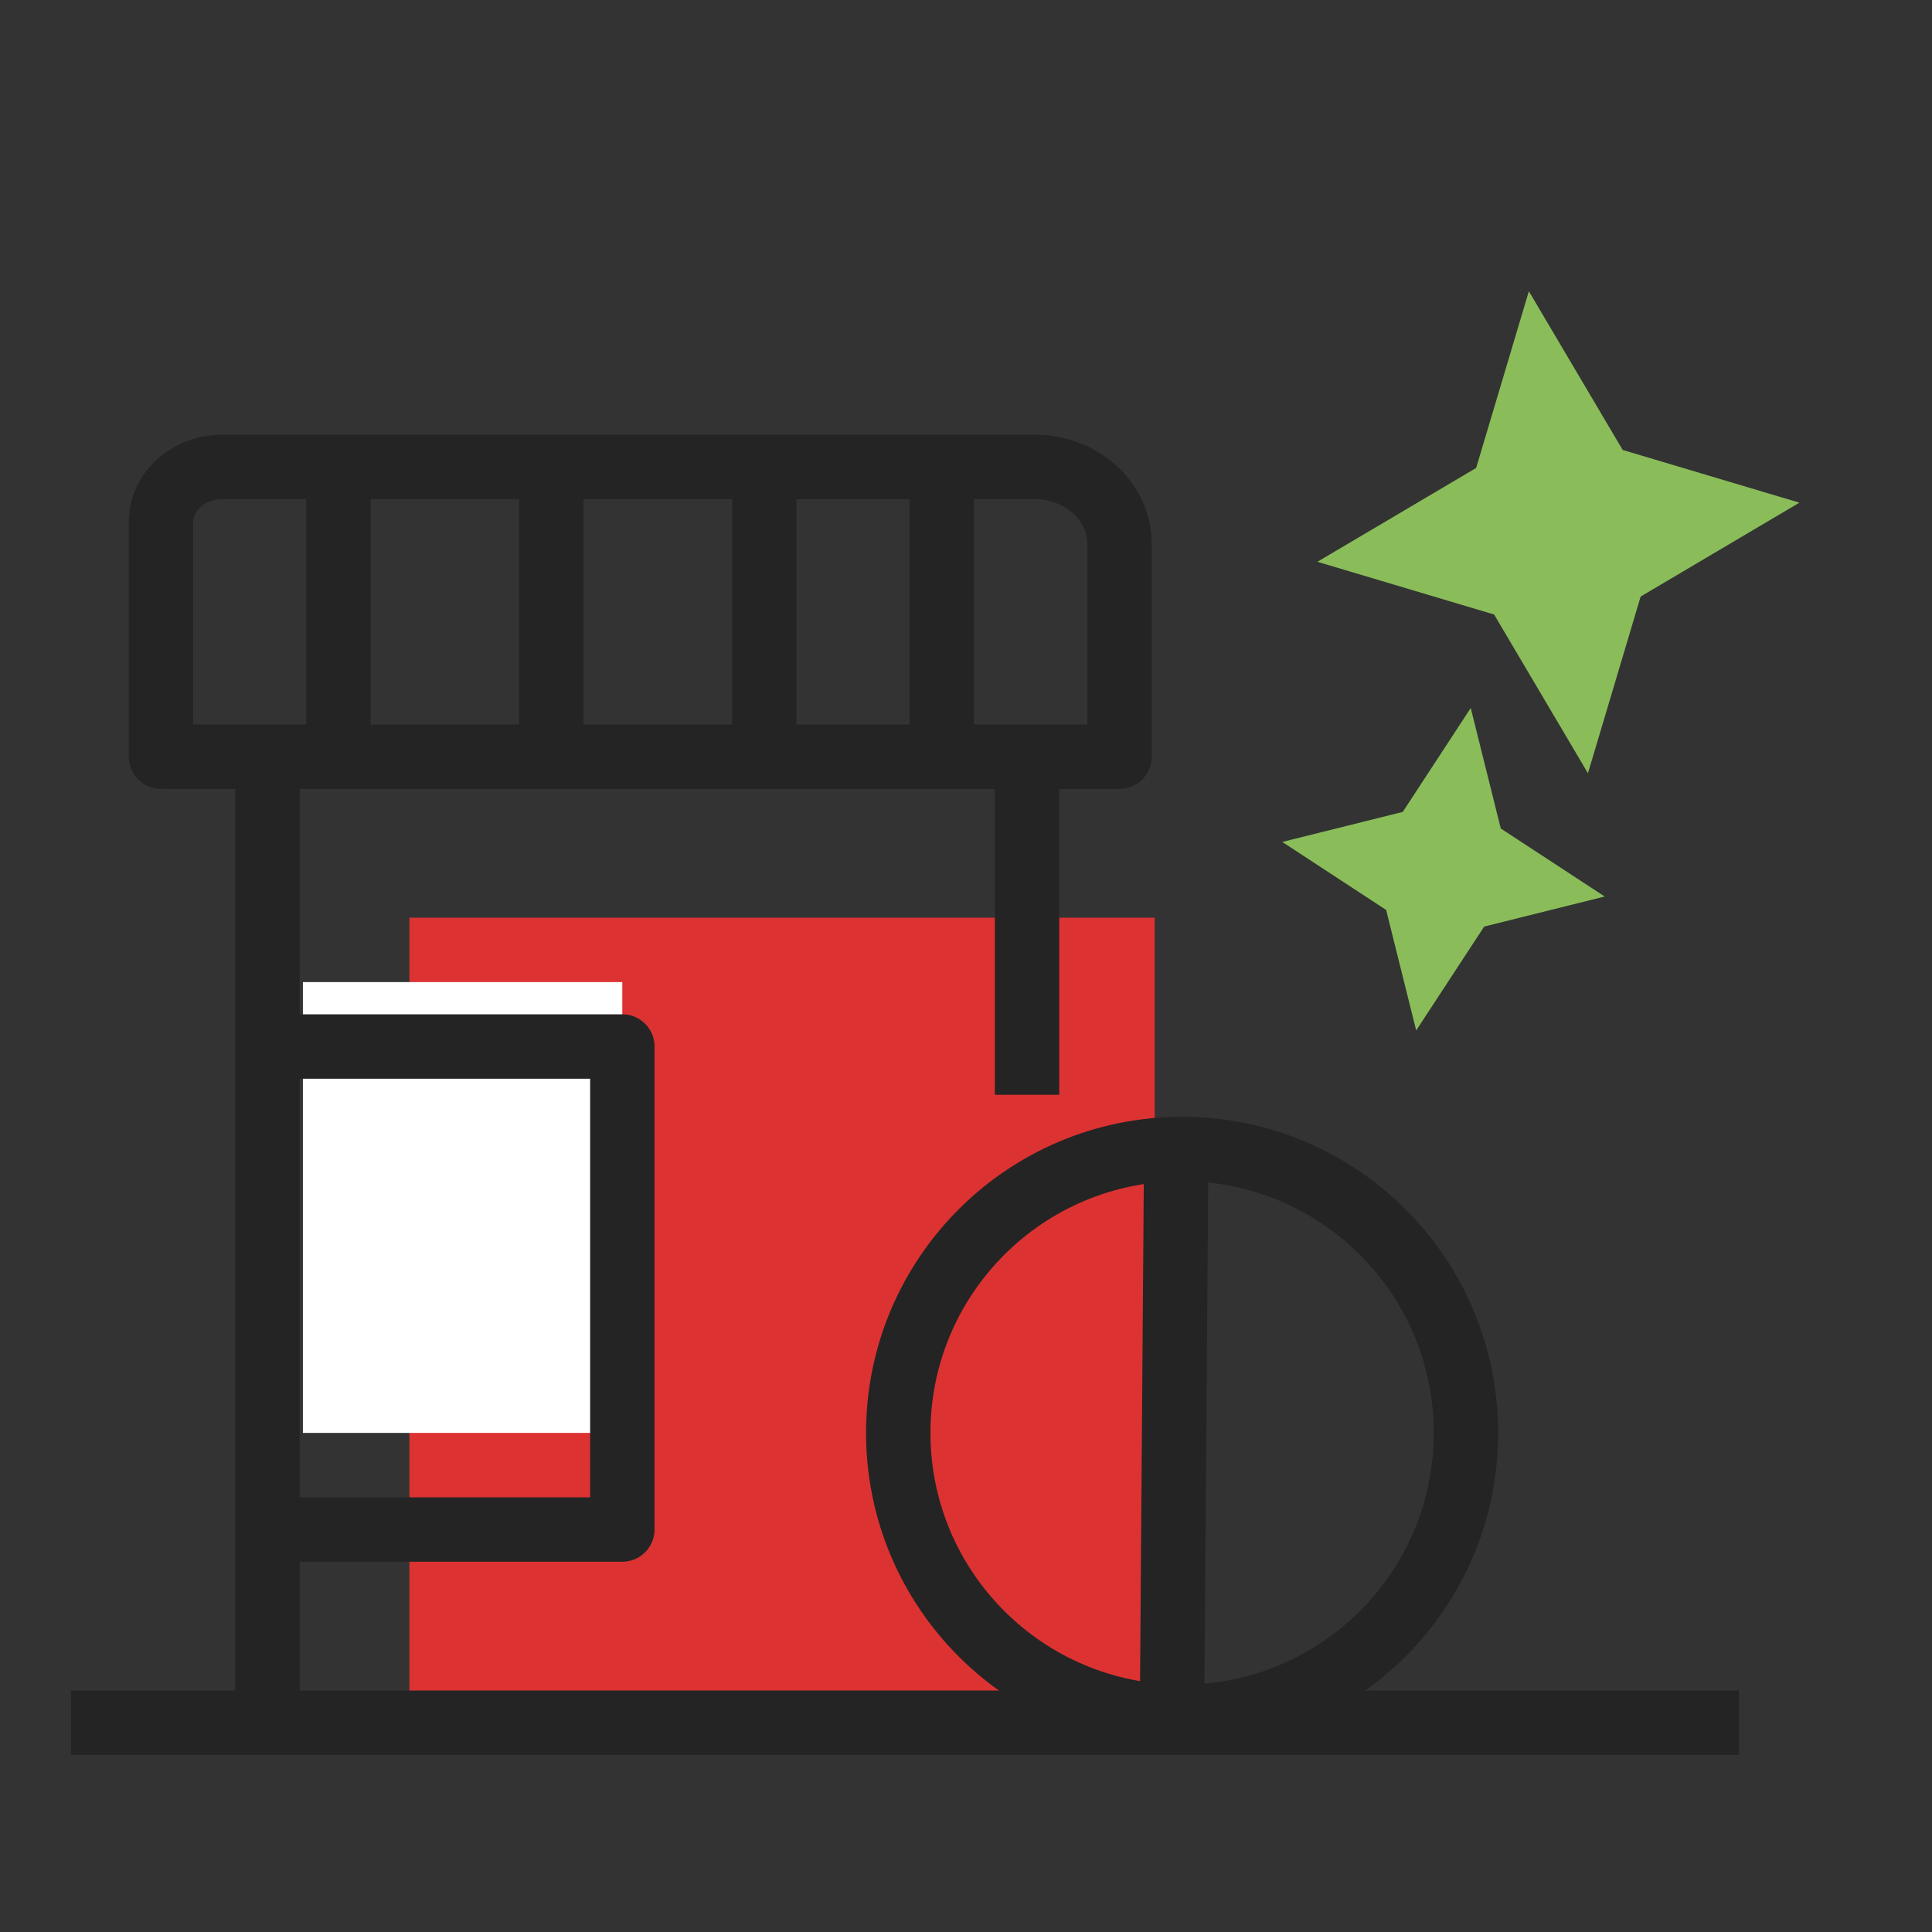
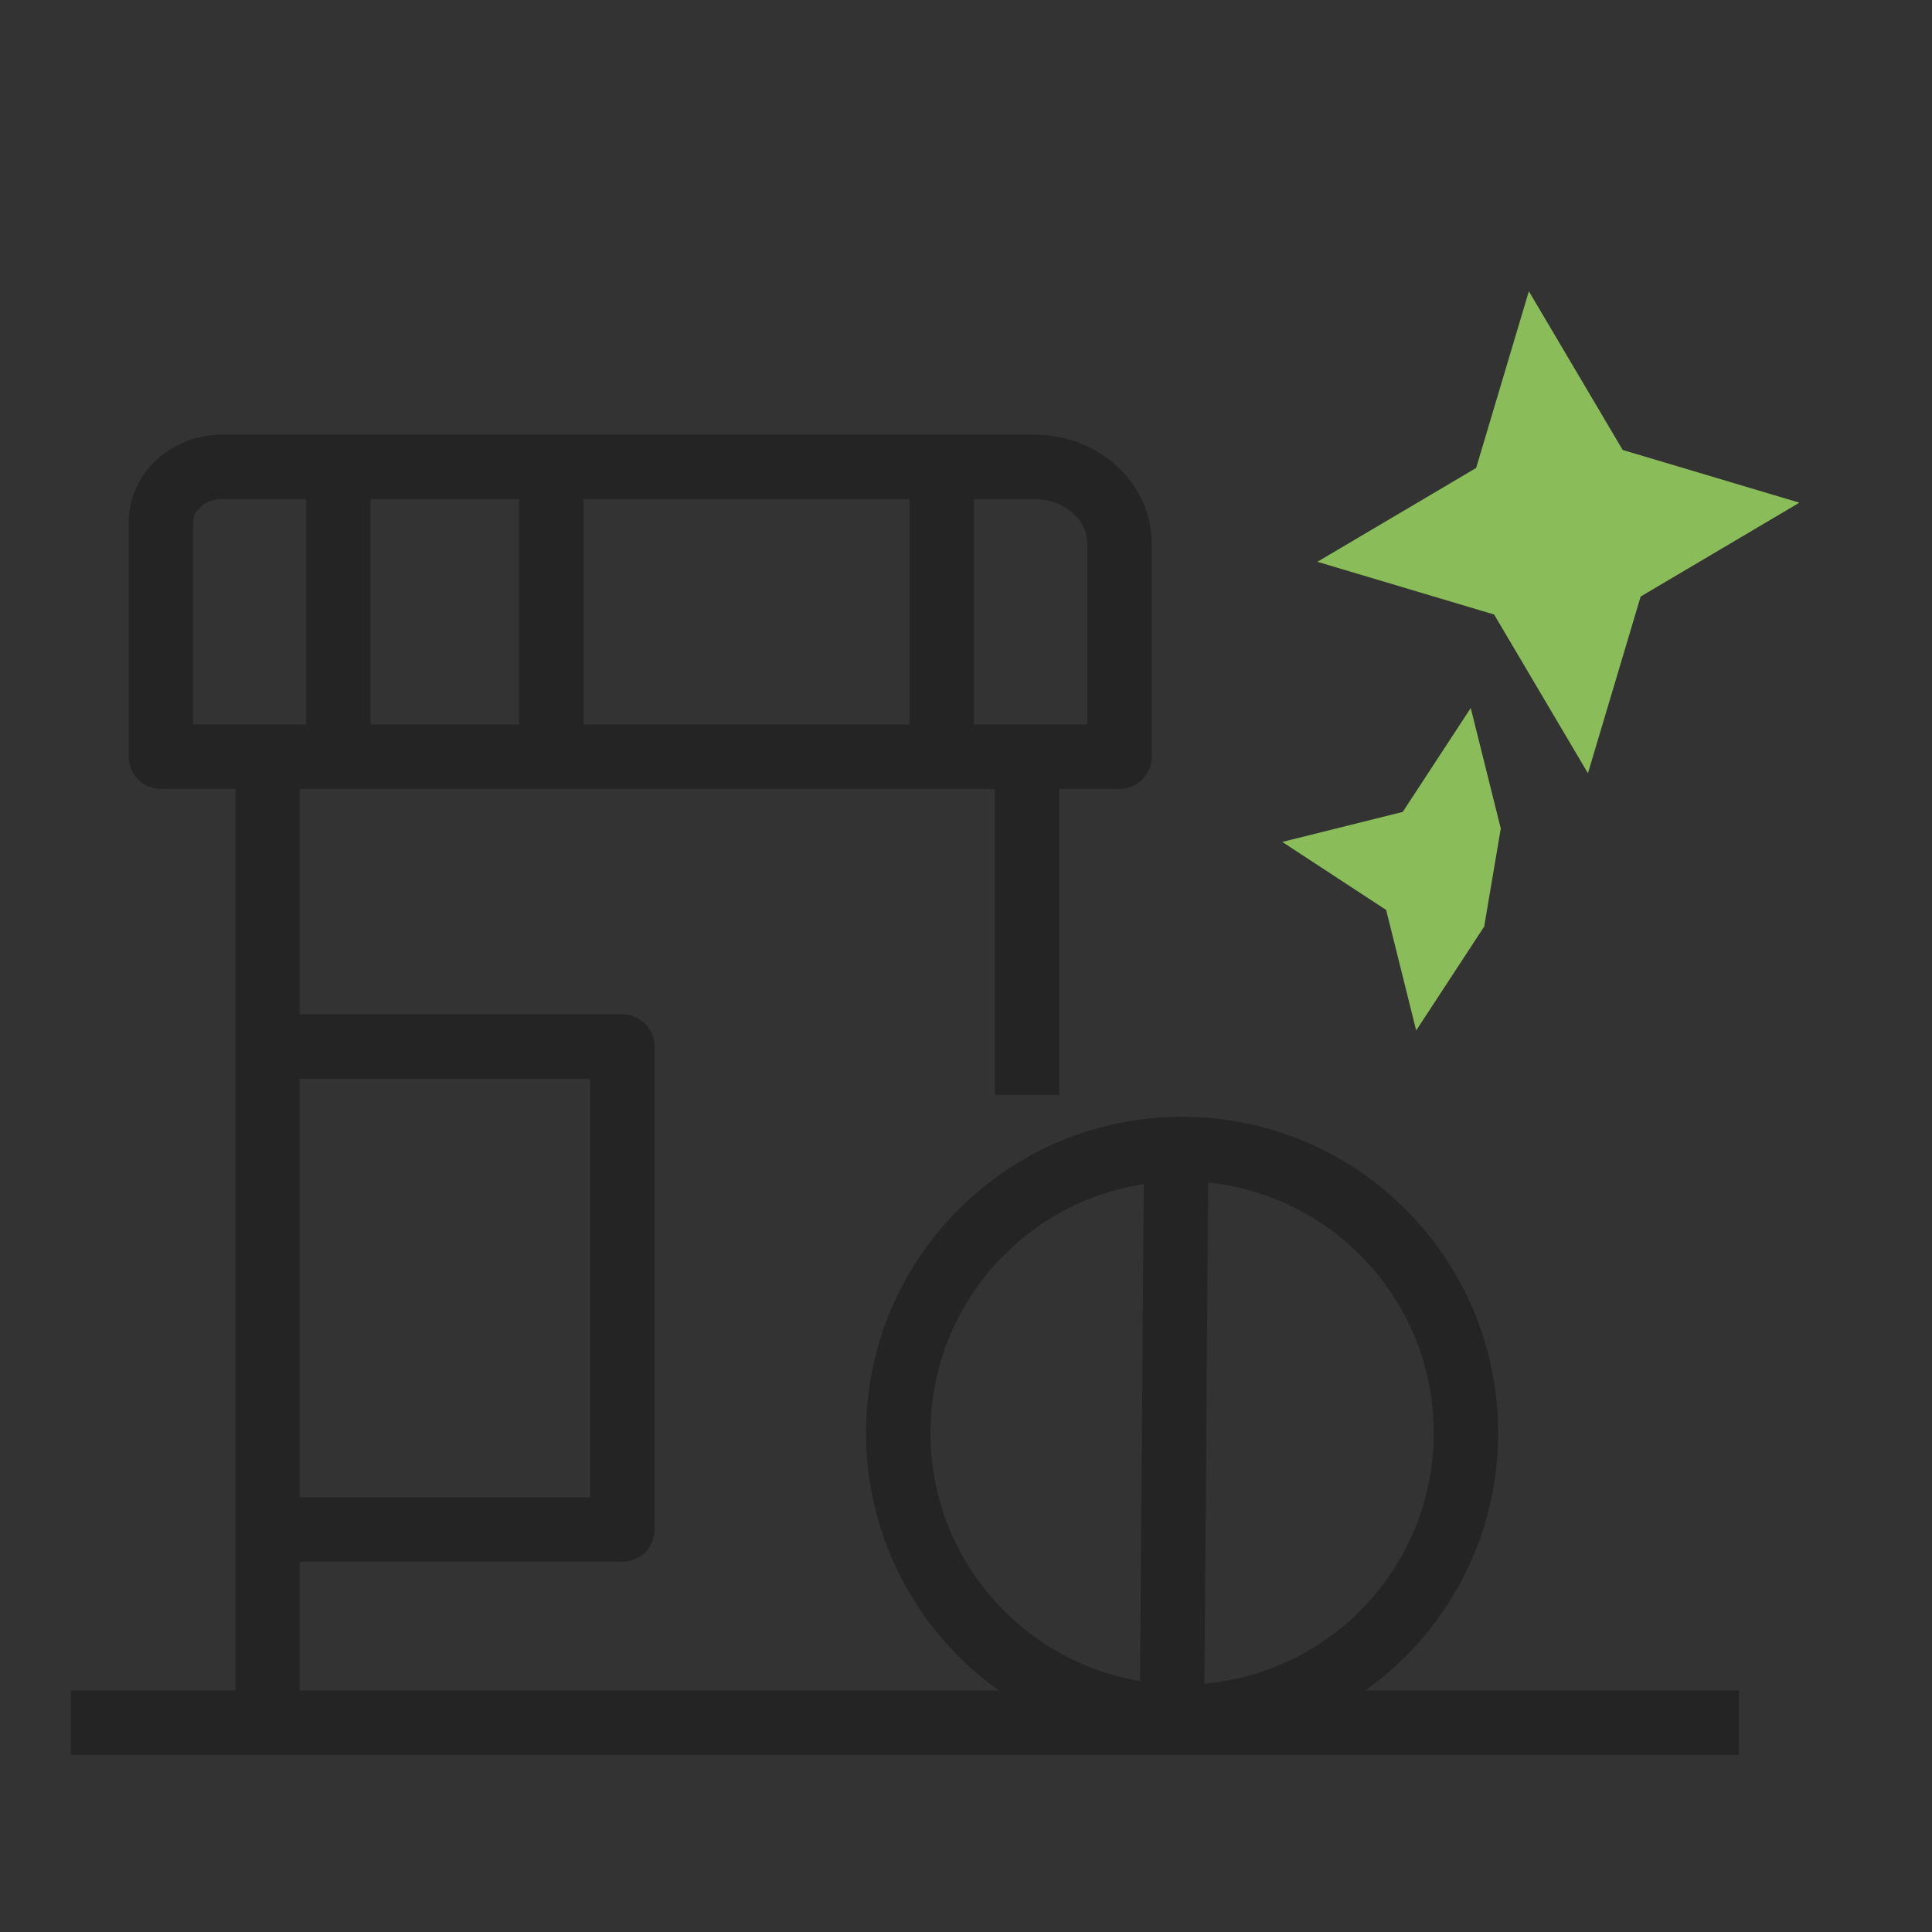
<svg xmlns="http://www.w3.org/2000/svg" fill="none" viewBox="0 0 60 60" height="60" width="60">
  <rect x="0" y="0" width="60" height="60" fill="#333333" stroke="none" />
  <g clip-path="url(#clip0_5001_3772)">
-     <path fill="#DD3232" d="M35.859 28.5H12.714V53.5H35.859V28.5Z" />
-     <path fill="white" d="M19.326 30.5H9.407V44.5H19.326V30.5Z" />
    <path stroke-linejoin="round" stroke-width="2" stroke="#242424" d="M31.896 34L31.896 24" />
    <path stroke-linejoin="round" stroke-width="2" stroke="#242424" d="M8.306 23.5V53.5" />
    <path stroke-linejoin="round" stroke-width="2" stroke="#242424" d="M6.895 14.5H32.133C33.588 14.5 34.768 15.57 34.768 16.89V23.5H4.999V16.22C4.999 15.27 5.848 14.5 6.895 14.5Z" />
    <path stroke-linejoin="round" stroke-width="2" stroke="#242424" d="M10.51 14.5V23.5" />
    <path stroke-linejoin="round" stroke-width="2" stroke="#242424" d="M17.122 14.5V23.5" />
-     <path stroke-linejoin="round" stroke-width="2" stroke="#242424" d="M23.735 14.5V23.5" />
    <path stroke-linejoin="round" stroke-width="2" stroke="#242424" d="M29.246 14.5V23.5" />
    <path stroke-linejoin="round" stroke-width="2" stroke="#242424" d="M27.896 44.5C27.896 49.369 31.843 53.317 36.711 53.317C41.58 53.317 45.526 49.369 45.526 44.5C45.526 39.63 41.58 35.683 36.711 35.683C31.843 35.683 27.896 39.63 27.896 44.5Z" />
    <path stroke-linejoin="round" stroke-width="2" stroke="#242424" d="M2.204 53.5H54.004" />
    <path stroke-linejoin="round" stroke-width="2" stroke="#242424" d="M36.526 36.117L36.4 52.969" />
    <path stroke-linejoin="round" stroke-width="2" stroke="#242424" d="M8.306 32.5H19.327V47.5H8.306" />
-     <path fill="#8ABD59" d="M45.675 21.988L46.608 25.73L49.835 27.842L46.093 28.775L43.981 32.001L43.048 28.259L39.822 26.147L43.563 25.215L45.675 21.988Z" />
+     <path fill="#8ABD59" d="M45.675 21.988L46.608 25.73L46.093 28.775L43.981 32.001L43.048 28.259L39.822 26.147L43.563 25.215L45.675 21.988Z" />
    <path fill="#8ABD59" d="M47.48 9.045L50.394 13.974L55.882 15.611L50.952 18.526L49.315 24.014L46.401 19.084L40.913 17.447L45.843 14.533L47.48 9.045Z" />
  </g>
  <defs>
    <clipPath id="clip0_5001_3772">
      <rect transform="translate(0 5.5)" fill="white" height="49" width="60" />
    </clipPath>
  </defs>
</svg>